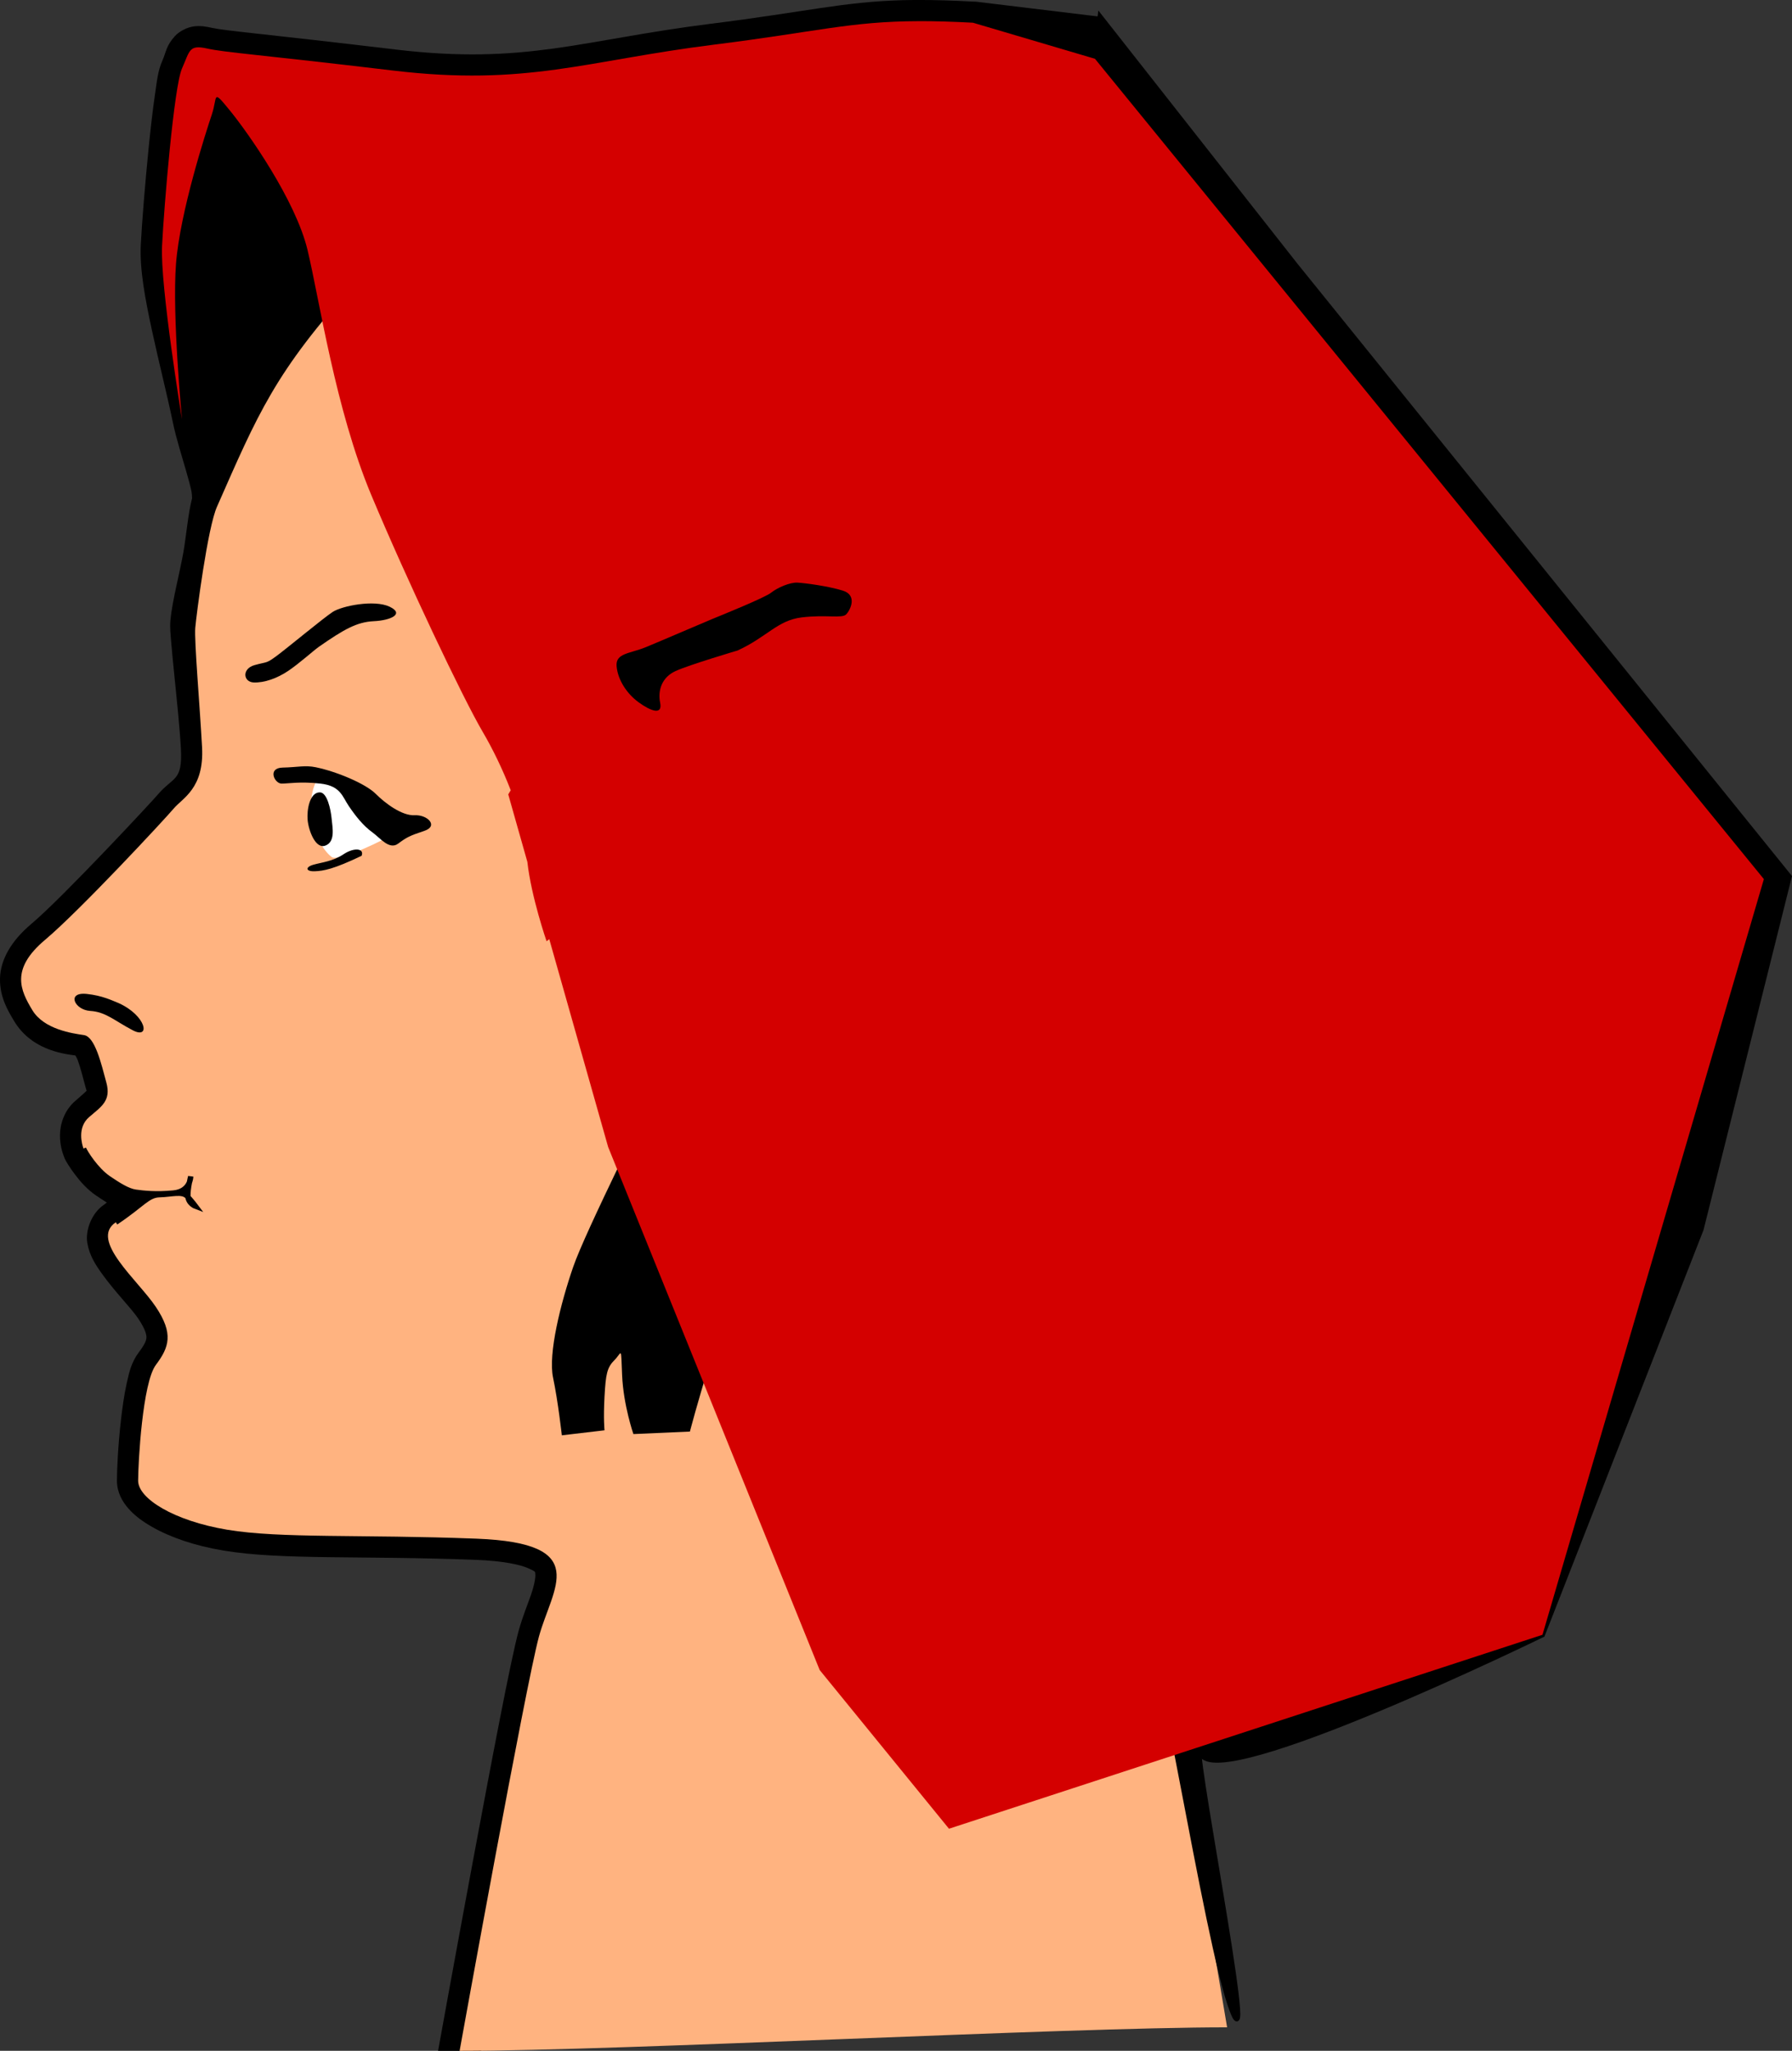
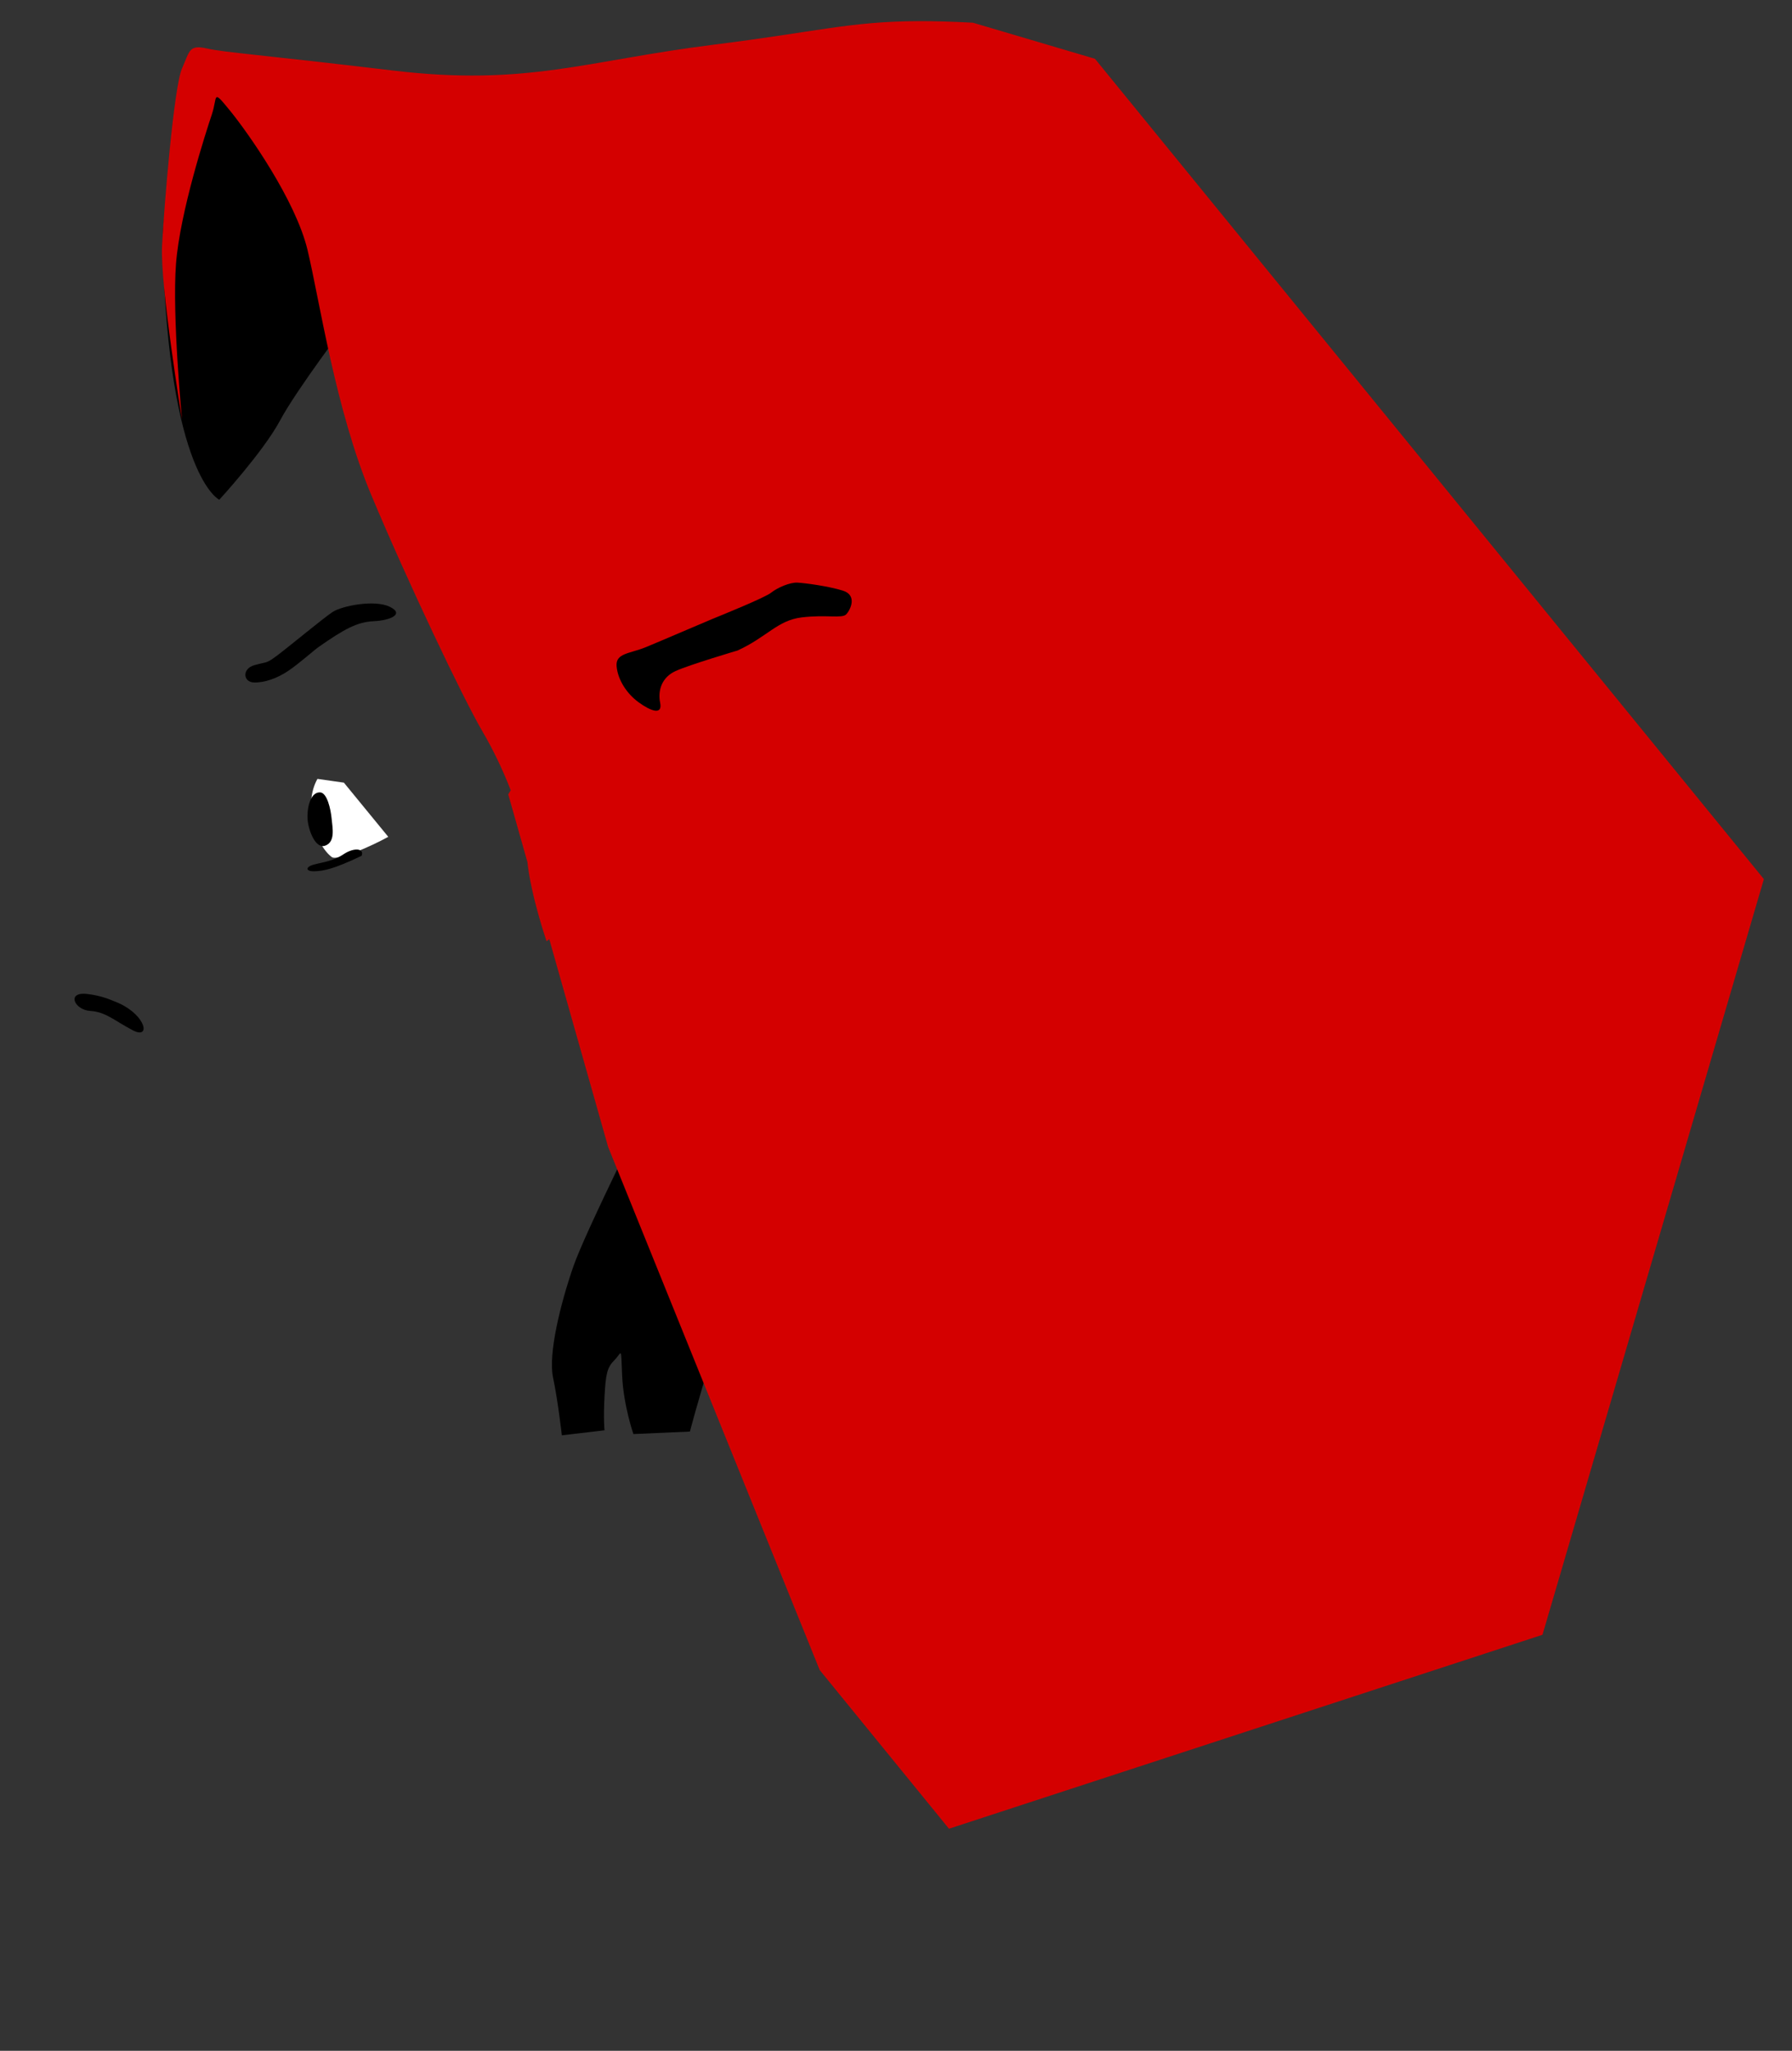
<svg xmlns="http://www.w3.org/2000/svg" xmlns:ns1="http://sodipodi.sourceforge.net/DTD/sodipodi-0.dtd" xmlns:ns2="http://www.inkscape.org/namespaces/inkscape" id="svg2" ns1:docname="whiteladyshead.svg" viewBox="0 0 338.117 386.908" version="1.1" ns2:version="0.92.1 r15371" width="360.658" height="412.702">
  <rect x="0" y="0" width="338.117" height="386.908" fill="#333333" stroke="none" />
  <defs id="defs5310" />
  <ns1:namedview id="base" bordercolor="#666666" ns2:pageshadow="2" ns2:window-y="-8" fit-margin-left="0" pagecolor="#ffffff" ns2:window-height="705" ns2:window-maximized="1" ns2:zoom="0.189235" ns2:window-x="-8" showgrid="false" borderopacity="1.0" ns2:current-layer="g3517" ns2:cx="381.72303" ns2:cy="213.22037" fit-margin-top="0" fit-margin-right="0" fit-margin-bottom="0" ns2:window-width="1366" ns2:pageopacity="0.0" ns2:document-units="px" />
  <g id="layer1" ns2:label="Layer 1" ns2:groupmode="layer" transform="translate(307.625,-419.16)">
    <g id="g3517">
      <g id="g5885">
        <path ns2:connector-curvature="0" style="fill:#000000" ns1:nodetypes="cscscsc" d="m -266.25,513.44 c 0,0 8.294,-9.032 11.46,-14.943 3.166,-5.911 12.892,-18.707 12.892,-18.707 0,0 -6.927,-22.146 -10.26,-27.873 -3.333,-5.726 -14.454,-19.873 -14.454,-19.873 0,0 -10.729,18.033 -10.305,33.922 1.151,43.037 10.666,47.475 10.666,47.475 z" id="path3301" />
-         <path d="m -134.31,419.16 c -1.017,8.3e-4 -1.991,0.005 -2.938,0.031 -11.355,0.31 -18.257,2.2 -36.156,4.438 -24.435,3.054 -35.022,7.805 -59.562,4.875 -25.227,-3.012 -32.094,-3.516 -34.688,-4.094 -1.066,-0.238 -2.067,-0.418 -3.312,-0.281 -1.246,0.136 -2.769,0.882 -3.625,1.812 -1.711,1.861 -1.689,3.058 -2.344,4.531 -0.92,2.071 -1.061,3.851 -1.469,6.656 -0.408,2.805 -0.8,6.213 -1.156,9.75 -0.712,7.074 -1.305,14.577 -1.5,18.469 -0.231,4.611 0.811,10.149 2.094,16.094 1.283,5.945 2.877,12.206 3.969,17.469 0.62,2.989 1.703,6.352 2.531,9.25 0.414,1.449 0.785,2.767 0.969,3.719 0.138,0.714 0.075,1.311 0.125,1.219 -0.795,3.121 -1.121,7.26 -1.656,10.281 -0.69,3.895 -2.138,9.34 -2.438,12.781 -0.123,1.41 0.007,2.504 0.156,4.281 0.149,1.778 0.357,3.96 0.594,6.281 0.473,4.642 1.018,9.918 1.219,13.625 0.343,6.343 -1.419,5.234 -4.406,8.781 -0.946,1.123 -17.847,19.32 -23.781,24.312 -3.821,3.215 -5.852,6.77 -5.938,10.281 -0.086,3.511 1.498,6.133 2.656,8.062 3.18,5.3 8.879,6.161 11.562,6.5 0.128,0.238 0.259,0.405 0.438,0.875 0.531,1.396 1.035,3.462 1.531,5.281 0.08,0.294 0.124,0.426 0.156,0.5 -0.066,0.098 -0.855,0.814 -2.156,1.938 -2.173,1.876 -2.864,4.546 -2.875,6.438 -0.011,1.891 0.477,3.286 0.688,3.875 0.316,0.886 0.531,1.161 0.875,1.719 0.344,0.558 0.776,1.179 1.281,1.844 1.01,1.33 2.264,2.798 4.031,4 0.645,0.438 1.313,0.856 1.969,1.281 -0.23,0.159 -0.279,0.238 -0.531,0.406 -2.306,1.538 -3.553,4.807 -3.156,7.188 0.397,2.381 1.542,4.122 2.75,5.812 2.416,3.382 5.621,6.619 6.875,8.5 1.425,2.138 1.562,3.124 1.531,3.625 -0.031,0.5 -0.305,1.22 -1.406,2.688 -1.43,1.907 -1.83,3.709 -2.312,5.875 -0.483,2.166 -0.821,4.599 -1.094,7 -0.546,4.801 -0.75,9.361 -0.75,11.375 0,2.174 0.991,3.925 2.188,5.281 1.196,1.356 2.691,2.439 4.438,3.438 3.494,1.996 8.066,3.563 13.5,4.469 10.939,1.823 25.913,0.916 47.594,1.75 5.199,0.2 8.411,0.918 9.906,1.594 1.495,0.676 1.242,0.641 1.312,1.094 0.071,0.453 -0.121,1.893 -0.781,3.812 -0.66,1.92 -1.651,4.285 -2.375,6.938 -1.488,5.454 -5.124,24.671 -8.594,43.281 -3.455,18.529 -6.566,35.756 -6.594,35.906 2.708,-3.2e-4 5.417,2e-4 8.125,0 0.408,-2.253 3.128,-17.192 6.344,-34.438 3.465,-18.583 7.403,-38.865 8.438,-42.656 0.537,-1.97 1.434,-4.123 2.219,-6.406 0.785,-2.283 1.58,-4.747 1.125,-7.656 -0.455,-2.909 -2.752,-5.762 -5.906,-7.188 -3.154,-1.425 -7.178,-2.061 -12.906,-2.281 -22.027,-0.847 -37.329,-0.086 -46.562,-1.625 -4.652,-0.775 -8.485,-2.166 -10.875,-3.531 -1.195,-0.683 -2.027,-1.382 -2.406,-1.812 -0.127,-0.144 -0.126,-0.167 -0.156,-0.219 0.01,-1.47 0.163,-5.881 0.656,-10.219 0.253,-2.222 0.585,-4.434 0.969,-6.156 0.384,-1.722 1.076,-3.039 0.906,-2.812 1.421,-1.894 2.821,-4.138 3,-7 0.179,-2.862 -0.938,-5.657 -2.875,-8.562 -2.108,-3.162 -5.244,-6.217 -7.031,-8.719 -0.756,-1.058 -0.995,-1.742 -1.125,-2.094 2.251,-1.552 3.967,-2.927 4.844,-3.594 0.487,-0.37 0.664,-0.491 0.719,-0.531 0.002,0.004 0.02,2.6e-4 0.031,0 1.226,-0.029 2.001,-0.155 2.625,-0.219 1.193,1.465 2.719,2.156 2.719,2.156 l 12.75,4.719 -8.156,-10.875 c 0,0 -0.416,-0.477 -0.531,-0.625 0.098,-0.608 0.177,-1.071 0.219,-1.312 0.146,-0.732 0.156,-1.281 0.156,-1.281 l -4.219,-0.531 c -0.681,-0.203 -1.24,-0.206 -1.812,-0.219 l -1.844,-0.219 c 0,0 -0.029,0.089 -0.031,0.094 -2.686,0.23 -4.631,0.057 -5.906,-0.125 0.02,0.003 -1.594,-0.693 -3.469,-1.969 -0.532,-0.362 -1.5,-1.344 -2.188,-2.25 -0.344,-0.453 -0.615,-0.899 -0.812,-1.219 -0.099,-0.16 -0.181,-0.335 -0.219,-0.406 -0.07,-0.249 -0.158,-0.631 -0.156,-0.938 0.002,-0.394 -0.045,-0.318 0.094,-0.438 1.01,-0.872 2.342,-1.675 3.562,-3.469 1.216,-1.786 1.604,-4.615 0.938,-7.094 v -0.031 c -0.449,-1.648 -0.973,-3.876 -1.781,-6 -0.404,-1.062 -0.868,-2.105 -1.625,-3.156 -0.757,-1.052 -2.011,-2.349 -4.062,-2.656 -2.204,-0.331 -6.078,-1.463 -6.906,-2.844 -1.048,-1.747 -1.551,-2.954 -1.531,-3.75 0.019,-0.796 0.296,-2.022 3.094,-4.375 7.304,-6.145 22.334,-22.412 24.75,-25.281 0.375,-0.446 6.779,-5.137 6.281,-14.344 -0.22,-4.068 -0.778,-9.37 -1.25,-14 -0.236,-2.315 -0.454,-4.458 -0.594,-6.125 -0.14,-1.667 -0.139,-3.14 -0.156,-2.938 0.121,-1.392 1.564,-7.663 2.344,-12.062 0.656,-3.699 1.193,-8.438 1.594,-9.906 0.539,-1.977 0.175,-3.109 -0.094,-4.5 -0.269,-1.391 -0.655,-2.87 -1.094,-4.406 -0.878,-3.072 -1.933,-6.406 -2.406,-8.688 -1.148,-5.532 -2.73,-11.79 -3.969,-17.531 -1.239,-5.742 -2.083,-11.093 -1.938,-14 0.181,-3.626 0.74,-11.133 1.438,-18.062 0.349,-3.465 0.746,-6.796 1.125,-9.406 0.332,-2.284 0.887,-4.366 0.906,-4.594 0.495,-1.119 0.401,-1.105 0.531,-1.438 4.157,0.89 10.445,1.237 35.156,4.188 25.833,3.084 37.786,-1.915 61.469,-4.875 24.252,-3.031 27.415,-5.236 48.156,-4.125 l 23.25,2.812 0.969,-7.938 -23.5,-2.844 h -0.156 -0.125 c -4.005,-0.215 -7.418,-0.315 -10.469,-0.312 z" ns2:connector-curvature="0" style="color:#000000;text-indent:0;text-transform:none;fill:#000000" id="path3350" />
-         <path ns1:nodetypes="cccccccsscsccscccccssccssccccccccc" d="m -223.03,457.38 -17.438,15.125 c -15.301,16.795 -18.545,24.857 -26.188,42.188 -1.786,3.887 -3.915,20.49 -4.125,22.906 -0.21,2.417 0.861,14.756 1.281,22.531 0.42,7.775 -3.663,9.566 -5.344,11.562 -1.681,1.996 -17.662,19.213 -24.281,24.781 -6.619,5.569 -4.613,9.573 -2.406,13.25 2.206,3.677 7.649,4.404 9.75,4.719 2.101,0.315 3.273,5.47 4.219,8.938 0.946,3.467 -0.939,4.535 -3.25,6.531 -2.311,1.996 -1.325,5.202 -1.062,5.938 0.263,0.735 2.388,4.029 4.688,5.594 1.941,1.321 3.654,2.415 5.125,2.625 1.471,0.21 3.899,0.503 7.156,0.188 1.919,-0.186 2.707,-1.237 3.031,-2.062 -0.161,0.786 -0.344,1.78 -0.312,2.625 0.003,0.077 0.021,0.147 0.031,0.219 -0.051,-0.058 -0.072,-0.097 -0.125,-0.156 -0.946,-1.051 -2.991,-0.365 -5.25,-0.312 -2.259,0.052 -3.207,1.825 -8.25,5.188 -5.043,3.362 4.2,10.926 7.562,15.969 3.362,5.043 2.522,7.575 0,10.938 -2.522,3.362 -3.344,18.482 -3.344,21.844 0,3.362 6.726,7.569 16.812,9.25 10.086,1.681 25.209,0.847 47.062,1.688 21.854,0.841 14.272,9.223 11.75,18.469 -2.472,9.063 -14.489,75.503 -14.969,78.156 30.531,-0.003 114.282,-4.444 144.814,-4.435 l -14.649,-86.742 -34.634,-24.636 -55.156,-21.438 -42.5,-211.44 z" ns2:connector-curvature="0" style="fill:#ffb380" id="path3078" />
        <path ns2:connector-curvature="0" style="fill:#000000" d="m -168.449,541.88 c 0,0 2.369,18.716 1.185,30.087 -1.185,11.372 -3.554,25.112 -10.898,40.748 -7.344,15.636 -18.953,38.616 -21.322,45.486 -2.369,6.87 -4.738,16.347 -3.791,20.848 0.948,4.501 1.658,10.898 1.658,10.898 l 8.055,-0.948 c 0,0 -0.237,-2.132 0,-6.396 0.237,-4.264 0.474,-5.449 1.895,-6.87 1.421,-1.421 1.185,-2.843 1.421,2.843 0.237,5.686 2.132,11.135 2.132,11.135 l 10.661,-0.474 c 0,0 6.396,-24.401 9.476,-25.586 3.08,-1.185 4.264,-1.895 4.264,-1.895 l 18.953,-27.955 6.396,-58.042 -5.449,-22.032 c 0,0 -9.95,-6.396 -14.688,-8.055 -4.738,-1.658 -9.95,-3.791 -9.95,-3.791 z" id="path3144" />
-         <path ns1:nodetypes="cccccssssssssccc" ns2:connector-curvature="0" id="path5868" d="m -100.059,422.316 36.903,46.926 93.136,115.311 -16.632,66.526 -29.937,76.504 c 0,0 -61.519,30.023 -64.397,22.429 -2.878,-7.595 10.752,61.395 5.823,48.411 -4.929,-12.985 -14.002,-74.681 -20.155,-90.851 -6.152,-16.17 32.75,-101.016 26.201,-118.167 -6.549,-17.151 -13.088,-34.241 -19.206,-50.169 -6.118,-15.928 -11.813,-30.692 -16.672,-43.192 -4.859,-12.499 -8.883,-22.734 -11.657,-29.601 -2.774,-6.867 -4.299,-10.366 -4.16,-9.396 1.109,7.761 20.752,-34.73 20.752,-34.73 l -0.969,7.938 z" style="fill:#000000;fill-opacity:1;stroke:#000000;stroke-width:0.938px;stroke-linecap:butt;stroke-linejoin:miter;stroke-opacity:1" />
        <path ns1:nodetypes="sccccccccccccccccccccccccs" ns2:connector-curvature="0" id="path3297" d="m -134.316,423.154 c -12.91,0.039 -19.056,1.988 -38.604,4.431 -24.059,3.007 -35.335,7.894 -60.522,4.887 -25.187,-3.007 -31.718,-3.402 -35.092,-4.155 -3.461,-0.772 -3.253,0.394 -4.757,3.777 -1.504,3.383 -3.383,25.938 -3.759,33.457 -0.376,7.518 3.759,32.706 3.759,32.706 0,0 -1.878,-19.549 -1.126,-29.323 0.752,-9.774 5.638,-24.812 6.766,-28.195 1.128,-3.383 4.9e-4,-4.886 3.384,-0.751 3.383,4.135 12.405,16.916 14.661,26.314 2.256,9.398 5.262,30.074 12.028,46.238 6.767,16.165 17.292,38.343 21.052,44.734 1.826,3.105 3.735,7.01 5.264,10.979 l -0.467,0.775 3.609,12.74 c 0.73,6.611 3.624,14.976 3.624,14.976 0,0 0.41,-0.332 0.505,-0.408 l 11.111,39.216 39.915,98.681 24.393,29.936 111.984,-36.59 41.773,-142.565 -126.213,-154.763 -23.022,-6.804 c -3.947,-0.211 -7.288,-0.304 -10.267,-0.295 z" style="fill:#d40000;stroke-width:1" />
        <path id="path3070" style="fill:#000000" ns2:connector-curvature="0" d="m -168.45,541.88 c 5.531,-2.528 7.506,-5.689 12.089,-6.242 4.583,-0.553 7.585,0.237 8.375,-0.553 0.79,-0.79 2.212,-3.635 -0.632,-4.504 -2.844,-0.869 -7.111,-1.422 -8.533,-1.501 -1.422,-0.079 -3.792,0.948 -4.978,1.896 -1.185,0.948 -9.402,4.267 -11.14,4.978 -1.738,0.711 -9.402,4.029 -12.484,5.294 -3.081,1.264 -5.768,1.106 -5.531,3.635 0.237,2.528 1.896,5.136 4.188,6.795 2.291,1.659 4.504,2.449 4.029,0.079 -0.474,-2.37 0.316,-4.82 2.923,-6.005 2.607,-1.185 11.694,-3.872 11.694,-3.872 z" />
        <path id="path3072" style="fill:#000000" ns2:connector-curvature="0" d="m -247.51,541.22 c 4.791,-3.346 7.224,-4.715 10.418,-4.867 3.194,-0.152 5.855,-1.369 2.966,-2.737 -2.889,-1.369 -8.973,-0.152 -10.722,0.989 -1.749,1.141 -8.517,6.768 -10.57,8.288 -2.053,1.521 -1.749,1.065 -4.182,1.749 -2.433,0.684 -2.129,3.194 -0.152,3.27 1.977,0.076 4.41,-0.76 6.54,-2.205 2.129,-1.445 4.638,-3.726 5.703,-4.486 z" />
        <path id="path3142" ns1:nodetypes="cszsc" style="fill:#000000" ns2:connector-curvature="0" d="m -285.21,608.42 c 5.194,2.353 6.047,6.897 2.637,5.113 -3.49,-1.826 -5.081,-3.47 -8.034,-3.652 -2.953,-0.182 -4.54,-3.613 -0.649,-3.205 2.913,0.305 4.747,1.217 6.046,1.745 z" />
        <g transform="translate(7.341,-29.696)" id="g3340">
          <path d="m -255.07,595.8 c -2.698,4.774 -0.482,12.27 2.666,14.724 0.98,0.869 7.54,-2.041 10.697,-3.792 l -8.375,-10.222 z" ns2:connector-curvature="0" style="fill:#ffffff" ns1:nodetypes="ccccc" id="path3180-3" />
          <path d="m -246.74,610.31 c -5.277,2.526 -7.186,2.863 -8.87,2.919 -1.684,0.056 -1.796,-0.786 -0.225,-1.235 1.572,-0.449 3.649,-0.618 5.67,-1.965 2.021,-1.347 3.986,-1.123 3.424,0.281 z" ns2:connector-curvature="0" style="fill:#000000" id="path3134-5" />
          <path d="m -256.92,603.58 c 0.186,1.945 1.477,5.542 3.368,4.797 1.891,-0.744 1.322,-3.327 1.162,-5.046 -0.169,-1.806 -0.849,-4.928 -2.182,-4.984 -1.964,-0.083 -2.529,3.329 -2.348,5.233 z" ns2:connector-curvature="0" style="fill:#000000" ns1:nodetypes="asasa" id="path3136-8" />
-           <path d="m -255.37,593.61 c 4.023,0.83 9.422,3.141 11.269,4.988 1.847,1.847 4.988,4.188 7.39,4.064 2.402,-0.123 4.557,2.032 1.786,2.956 -2.771,0.924 -3.264,1.17 -4.926,2.402 -1.663,1.232 -3.386,-1.073 -4.803,-2.094 -1.816,-1.308 -3.235,-3.138 -4.495,-4.988 -1.231,-1.806 -1.54,-3.818 -5.357,-4.249 -3.818,-0.431 -5.973,0 -7.328,0 -1.355,0 -2.71,-2.956 0.185,-3.017 2.894,-0.062 4.231,-0.485 6.281,-0.062 z" ns2:connector-curvature="0" style="fill:#000000" ns1:nodetypes="assssassssa" id="path3178-0" />
        </g>
-         <path d="m -291.87,635.83 c 0.263,0.735 2.376,4.057 4.675,5.621 1.941,1.321 3.677,2.417 5.148,2.627 1.471,0.21 3.887,0.473 7.144,0.158 3.257,-0.315 3.257,-3.099 3.257,-3.099 0,0 -0.578,2.259 -0.525,3.677 0.052,1.418 1.471,1.944 1.471,1.944 0,0 -0.63,-0.841 -1.576,-1.891 -0.946,-1.051 -2.994,-0.368 -5.253,-0.315 -2.259,0.052 -3.204,1.839 -8.248,5.201" ns2:connector-curvature="0" style="fill:none;stroke:#000000;stroke-width:1px" ns1:nodetypes="cscscscssc" id="path5955" />
      </g>
    </g>
  </g>
</svg>